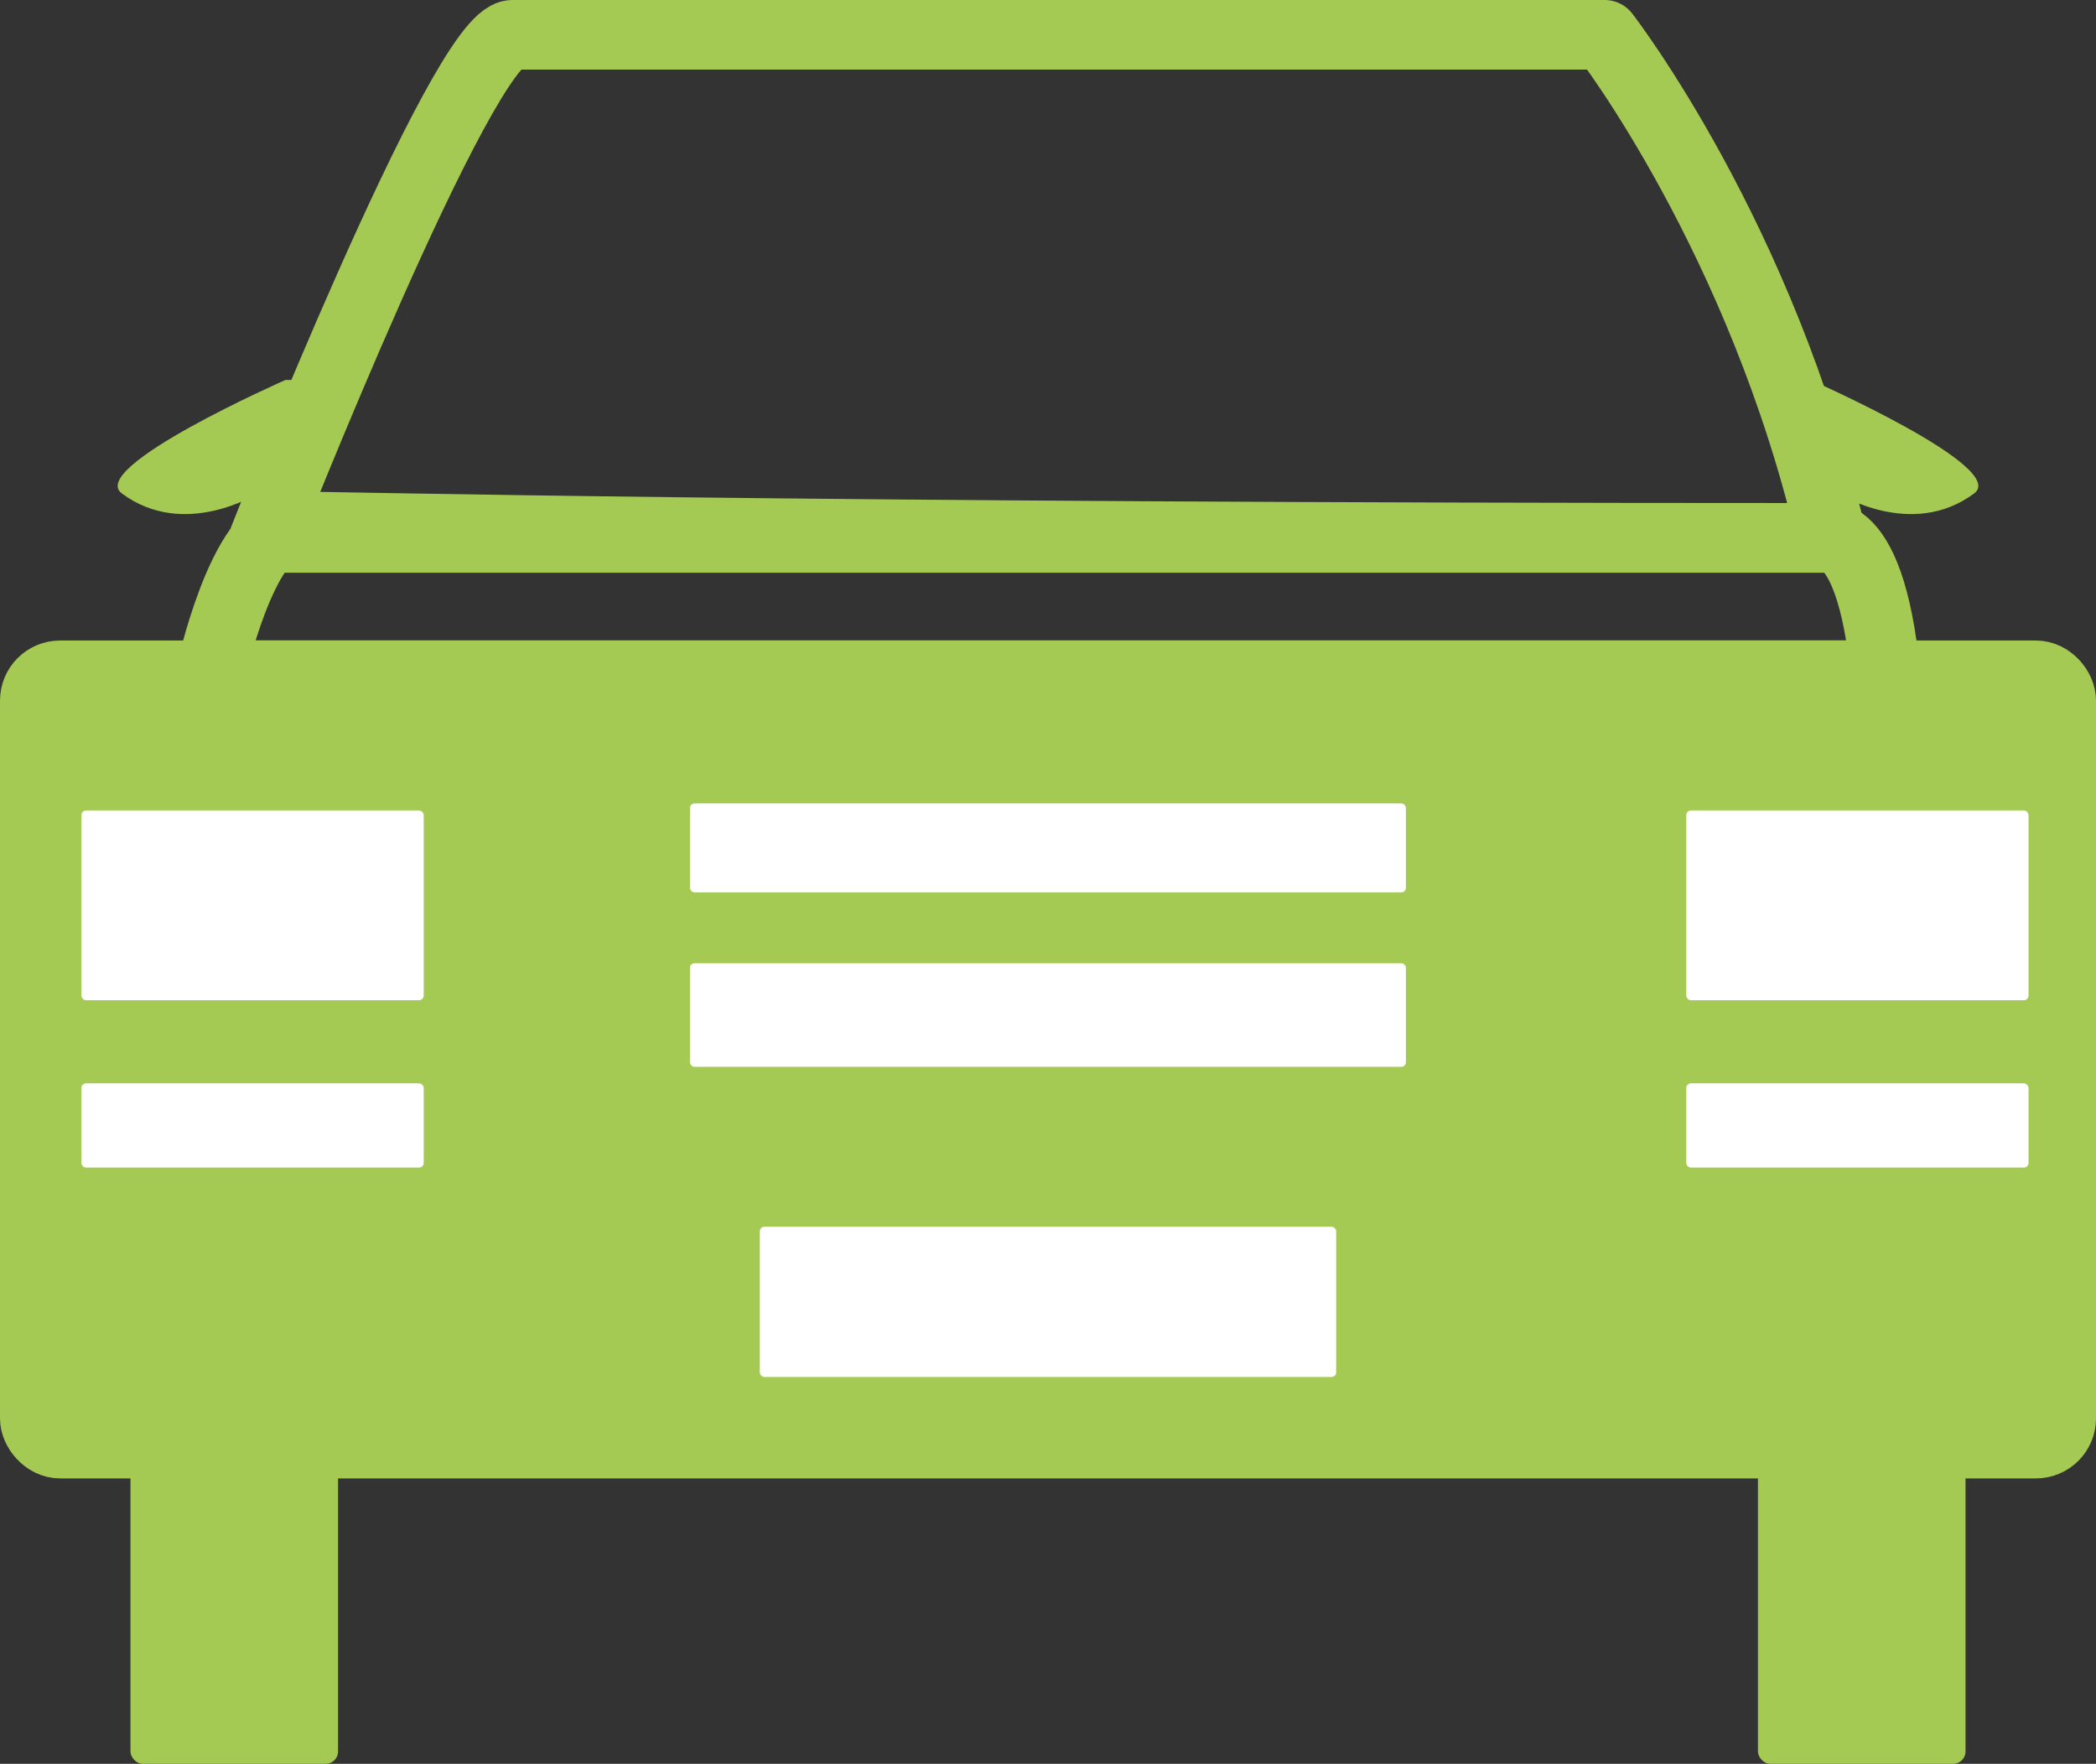
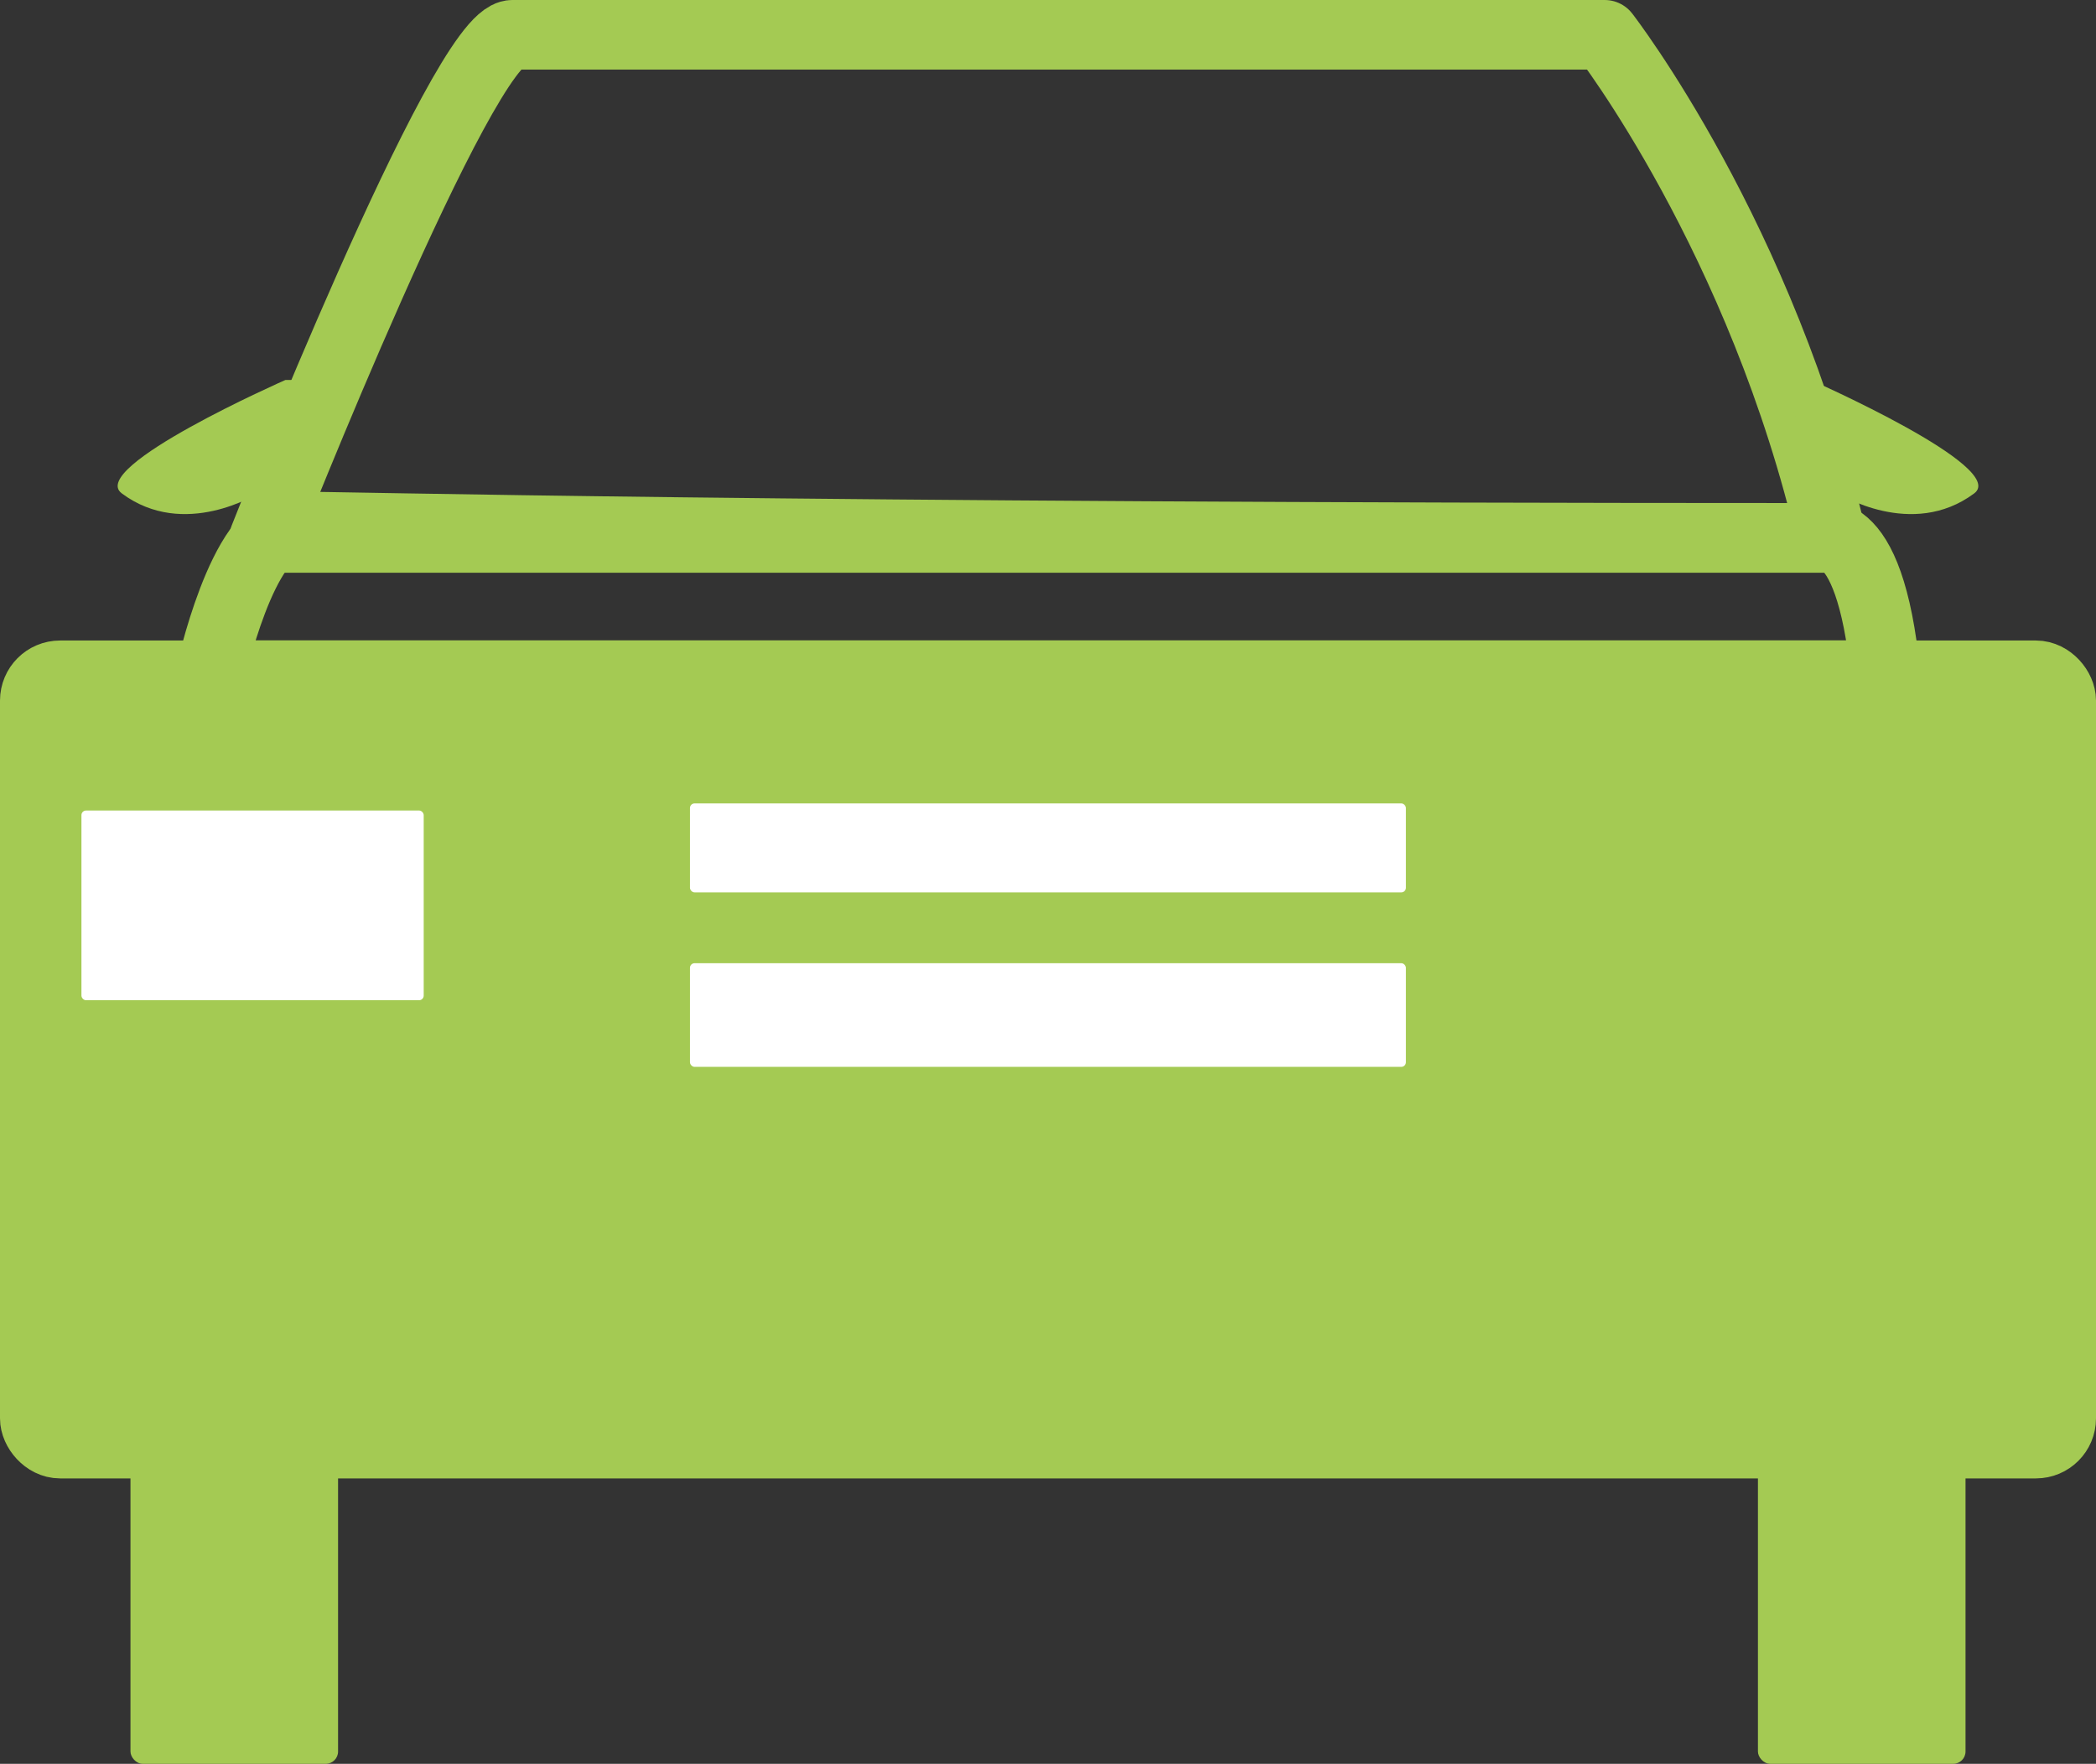
<svg xmlns="http://www.w3.org/2000/svg" id="Layer_2" data-name="Layer 2" viewBox="0 0 150.04 126.26">
  <rect x="0" y="0" width="150.04" height="126.26" fill="#333333" stroke="none" />
  <defs>
    <style>
      .cls-1 {
        fill: none;
      }

      .cls-1, .cls-2 {
        stroke: #a4ca53;
        stroke-linecap: round;
        stroke-linejoin: round;
        stroke-width: 4.98px;
      }

      .cls-3, .cls-2 {
        fill: #a4ca53;
      }

      .cls-4 {
        fill: #fff;
      }
    </style>
  </defs>
  <g id="Layer_2-2" data-name="Layer 2">
    <g>
      <path class="cls-1" d="M18.91,38.51S33.13,2.49,36.68,2.49h78.19s11.29,14.56,16.25,36.02H18.91Z" />
      <path class="cls-1" d="M15.05,48.34s2.3-10.66,5.86-10.66c3.83,0,34.44.82,109.09.82,0,0,3.81-2.14,4.98,9.83H15.05Z" />
      <rect class="cls-2" x="2.49" y="48.34" width="145.06" height="55" rx="1.81" ry="1.81" />
-       <rect class="cls-4" x="54.39" y="87.81" width="41.26" height="10.76" rx=".33" ry=".33" />
      <g>
        <g>
          <g>
            <rect class="cls-4" x="49.39" y="57.51" width="51.25" height="6.37" rx=".33" ry=".33" />
            <rect class="cls-4" x="49.39" y="68.95" width="51.25" height="7.42" rx=".33" ry=".33" />
          </g>
          <g>
            <rect class="cls-4" x="5.83" y="58.02" width="24.5" height="13.58" rx=".33" ry=".33" />
-             <rect class="cls-4" x="5.83" y="77.55" width="24.5" height="6.03" rx=".33" ry=".33" />
-             <rect class="cls-4" x="120.71" y="58.02" width="24.5" height="13.58" rx=".33" ry=".33" />
-             <rect class="cls-4" x="120.71" y="77.55" width="24.5" height="6.03" rx=".33" ry=".33" />
          </g>
        </g>
        <g>
          <rect class="cls-3" x="9.34" y="95.01" width="14.86" height="31.25" rx=".88" ry=".88" />
          <rect class="cls-3" x="125.84" y="95.01" width="14.86" height="31.25" rx=".88" ry=".88" />
        </g>
      </g>
      <g>
        <path class="cls-3" d="M20.43,27.2s-14.22,6.26-11.71,8.12c4.47,3.33,9.74,0,9.74,0l4.48-8.12h-2.51Z" />
        <path class="cls-3" d="M129.61,27.2s14.22,6.26,11.71,8.12c-4.47,3.33-9.74,0-9.74,0l-4.48-8.12h2.51Z" />
      </g>
    </g>
  </g>
</svg>